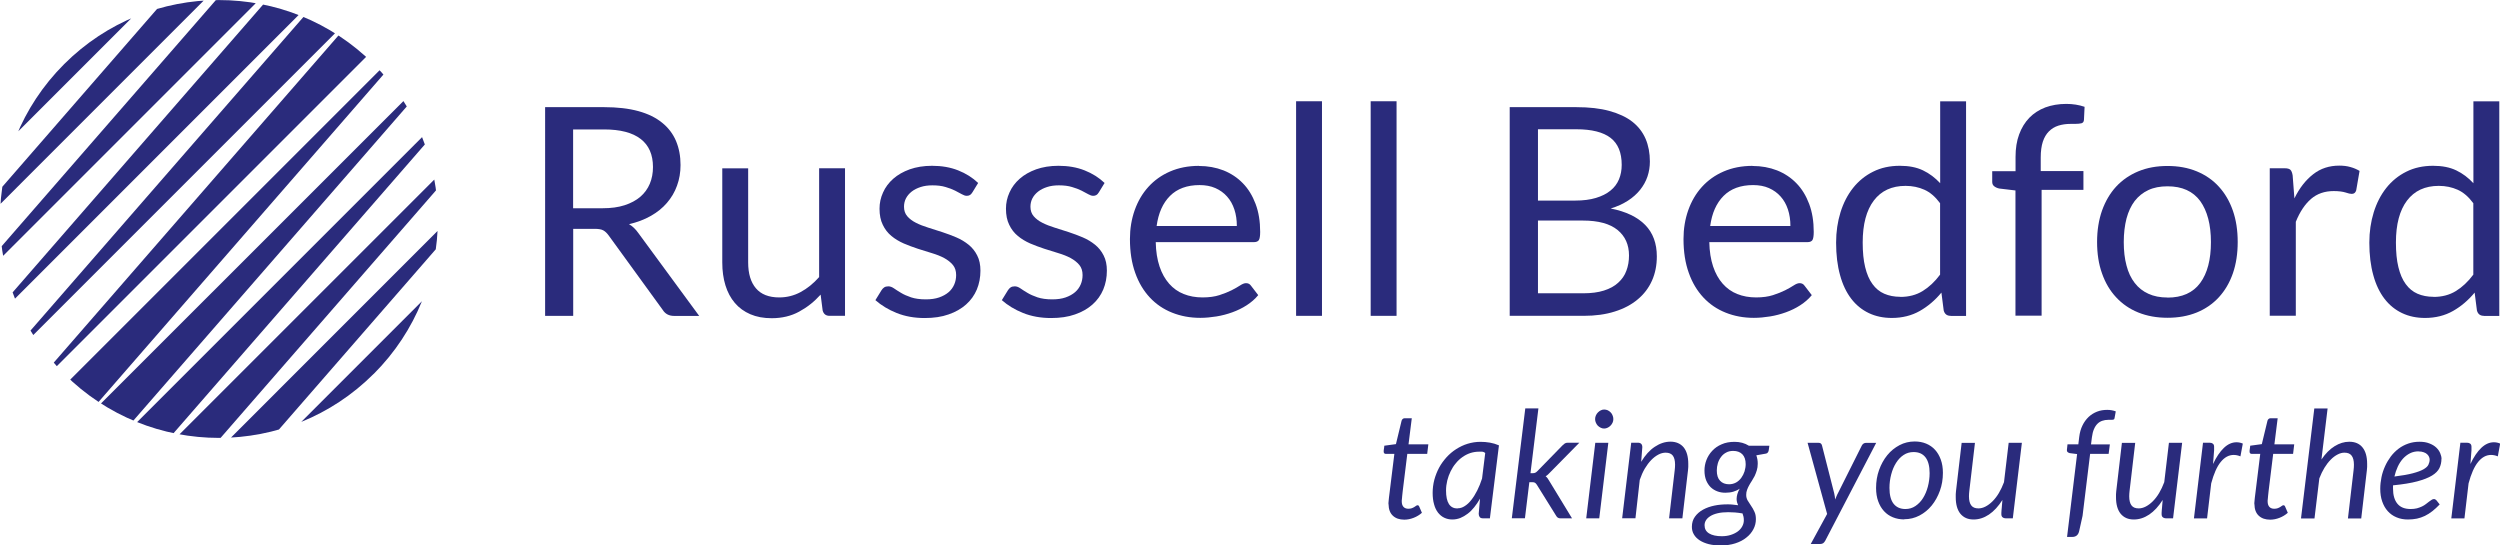
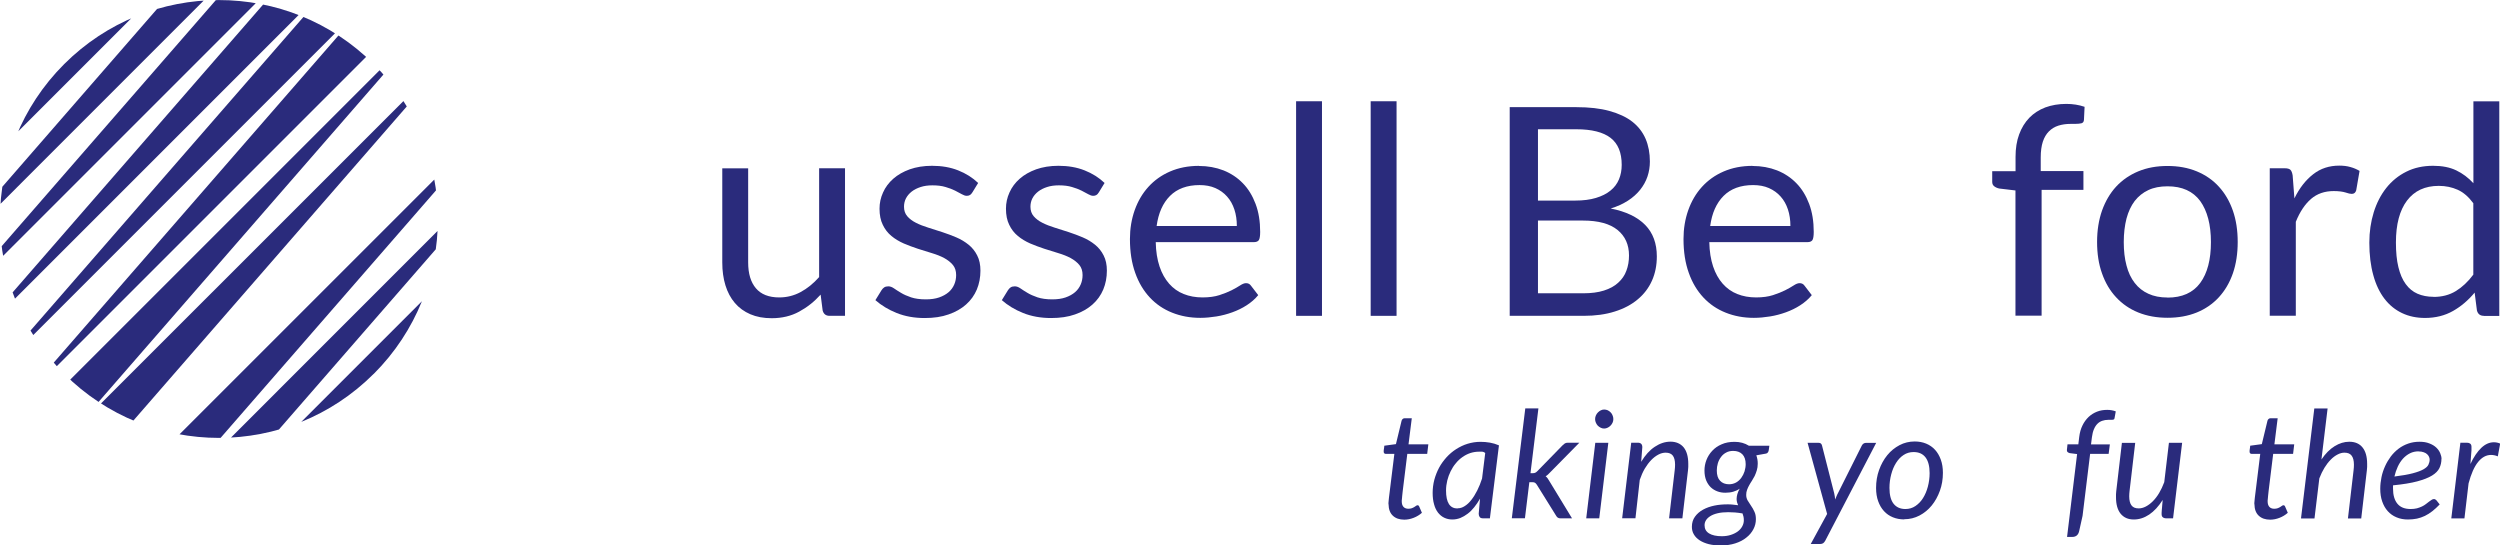
<svg xmlns="http://www.w3.org/2000/svg" id="Capa_2" data-name="Capa 2" viewBox="0 0 283.93 61.95">
  <defs>
    <style>      .cls-1 {        fill: #2a2b7c;      }      .cls-1, .cls-2 {        stroke-width: 0px;      }      .cls-2 {        fill: none;      }      .cls-3 {        clip-path: url(#clippath);      }    </style>
    <clipPath id="clippath">
      <path class="cls-2" d="m42.45,42.45c-9.71,9.71-25.46,9.71-35.17,0C-2.43,32.74-2.43,17,7.28,7.29c9.71-9.71,25.46-9.71,35.17,0,9.71,9.71,9.71,25.45,0,35.17h0Z" />
    </clipPath>
  </defs>
  <g id="Layer_1" data-name="Layer 1">
    <g>
      <g class="cls-3">
        <polygon class="cls-1" points="1.06 46.98 44.97 3.07 41.93 .02 1.06 46.98 1.06 46.98" />
        <polygon class="cls-1" points="-2.05 43.88 41.87 -.04 38.82 -3.08 -2.05 43.88 -2.05 43.88" />
        <polygon class="cls-1" points="-5.15 40.77 38.76 -3.14 35.72 -6.19 -5.15 40.77 -5.15 40.77" />
        <polygon class="cls-1" points="-8.26 37.67 35.66 -6.25 32.61 -9.29 -8.26 37.67 -8.26 37.67" />
        <polygon class="cls-1" points="-11.36 34.57 32.55 -9.35 29.51 -12.4 -11.36 34.57 -11.36 34.57" />
        <polygon class="cls-1" points="-14.47 31.46 29.45 -12.46 26.4 -15.5 -14.47 31.46 -14.47 31.46" />
        <polygon class="cls-1" points="49.73 1.36 5.81 45.28 8.86 48.33 49.73 1.36 49.73 1.36" />
        <polygon class="cls-1" points="52.83 4.47 8.91 48.38 11.96 51.43 52.83 4.47 52.83 4.47" />
-         <polygon class="cls-1" points="55.94 7.57 12.02 51.49 15.07 54.53 55.94 7.57 55.94 7.57" />
        <polygon class="cls-1" points="59.04 10.68 15.12 54.59 18.17 57.64 59.04 10.68 59.04 10.68" />
        <polygon class="cls-1" points="62.14 13.78 18.23 57.7 21.27 60.74 62.14 13.78 62.14 13.78" />
        <polygon class="cls-1" points="65.25 16.88 21.33 60.8 24.38 63.85 65.25 16.88 65.25 16.88" />
      </g>
      <g>
-         <path class="cls-1" d="m65.1,25.98v9.89h-3.19V12.17h6.7c1.5,0,2.8.15,3.89.45,1.09.3,1.99.74,2.7,1.32.71.57,1.24,1.27,1.58,2.08.34.81.51,1.72.51,2.72,0,.84-.13,1.62-.4,2.35-.26.73-.65,1.38-1.15,1.96-.5.58-1.11,1.07-1.84,1.48-.72.41-1.54.72-2.46.93.4.23.75.57,1.06,1.01l6.91,9.41h-2.85c-.58,0-1.01-.23-1.29-.68l-6.15-8.47c-.19-.26-.39-.45-.61-.57-.22-.12-.55-.17-.99-.17h-2.43Zm0-2.33h3.36c.94,0,1.76-.11,2.47-.34.71-.23,1.31-.55,1.79-.96.48-.41.84-.91,1.08-1.48.24-.57.36-1.21.36-1.9,0-1.41-.47-2.48-1.4-3.19-.93-.72-2.32-1.08-4.16-1.08h-3.51v8.95Z" />
        <path class="cls-1" d="m84.97,19.11v10.69c0,1.27.29,2.25.88,2.94.58.69,1.47,1.04,2.65,1.04.86,0,1.67-.2,2.43-.61.76-.41,1.46-.98,2.1-1.7v-12.36h2.94v16.76h-1.75c-.42,0-.68-.2-.79-.61l-.23-1.8c-.73.81-1.54,1.45-2.45,1.94-.9.49-1.94.74-3.11.74-.92,0-1.72-.15-2.42-.45-.7-.3-1.29-.73-1.76-1.28-.47-.55-.83-1.22-1.07-2-.24-.78-.36-1.65-.36-2.6v-10.69h2.94Z" />
        <path class="cls-1" d="m110.41,21.88c-.13.24-.34.36-.61.36-.17,0-.35-.06-.56-.18-.21-.12-.47-.26-.77-.41-.3-.15-.66-.29-1.08-.41-.42-.13-.92-.19-1.49-.19-.5,0-.94.06-1.34.19-.4.13-.74.3-1.02.52-.28.22-.5.48-.65.77-.15.29-.22.61-.22.95,0,.43.12.79.37,1.08.25.29.58.54.98.74.41.21.87.39,1.39.55.52.16,1.05.33,1.6.51.55.18,1.08.38,1.6.6.52.22.98.5,1.39.83.41.33.74.74.98,1.22.25.48.37,1.06.37,1.73,0,.77-.14,1.49-.41,2.14-.28.66-.68,1.22-1.22,1.7-.54.48-1.2.86-1.99,1.13-.78.28-1.69.41-2.71.41-1.17,0-2.23-.19-3.18-.57-.95-.38-1.75-.87-2.42-1.46l.69-1.12c.09-.14.19-.25.31-.33.12-.08.28-.12.48-.12s.41.08.63.23c.22.15.49.33.8.51.31.19.7.36,1.14.51.45.15,1.01.23,1.68.23.57,0,1.08-.07,1.51-.22.43-.15.79-.35,1.08-.6.29-.25.5-.55.64-.88.14-.33.21-.68.21-1.06,0-.46-.12-.85-.37-1.15-.25-.3-.58-.56-.98-.78-.41-.22-.87-.4-1.4-.56-.52-.16-1.06-.33-1.6-.5-.55-.18-1.08-.38-1.6-.6-.52-.23-.99-.51-1.4-.85-.41-.34-.74-.76-.98-1.27-.25-.5-.37-1.11-.37-1.83,0-.64.13-1.25.4-1.84.26-.59.65-1.11,1.16-1.56.51-.45,1.13-.8,1.87-1.07.74-.26,1.58-.4,2.53-.4,1.1,0,2.09.17,2.97.52.88.35,1.63.82,2.27,1.43l-.66,1.08Z" />
        <path class="cls-1" d="m124.77,21.88c-.13.24-.34.36-.61.36-.17,0-.35-.06-.56-.18-.21-.12-.47-.26-.77-.41-.3-.15-.66-.29-1.08-.41-.42-.13-.92-.19-1.49-.19-.5,0-.94.06-1.34.19-.4.13-.74.3-1.02.52-.28.22-.5.48-.65.77-.15.29-.22.61-.22.95,0,.43.12.79.37,1.08.25.29.58.54.98.74.41.21.87.39,1.39.55.52.16,1.05.33,1.6.51.55.18,1.08.38,1.6.6.52.22.98.5,1.39.83.41.33.74.74.98,1.22.25.48.37,1.06.37,1.73,0,.77-.14,1.49-.41,2.14-.28.66-.68,1.22-1.22,1.7-.54.48-1.2.86-1.99,1.13-.78.28-1.69.41-2.71.41-1.17,0-2.23-.19-3.18-.57-.95-.38-1.75-.87-2.42-1.46l.69-1.12c.09-.14.19-.25.31-.33.12-.08.28-.12.48-.12s.41.08.63.23c.22.15.49.33.8.51.31.19.7.36,1.14.51.45.15,1.01.23,1.68.23.57,0,1.08-.07,1.51-.22s.79-.35,1.08-.6c.29-.25.5-.55.64-.88.14-.33.21-.68.21-1.06,0-.46-.12-.85-.37-1.15-.25-.3-.58-.56-.98-.78-.41-.22-.87-.4-1.4-.56-.52-.16-1.06-.33-1.6-.5-.55-.18-1.08-.38-1.6-.6-.52-.23-.99-.51-1.4-.85-.41-.34-.74-.76-.98-1.27-.25-.5-.37-1.11-.37-1.83,0-.64.13-1.25.4-1.84.26-.59.65-1.11,1.16-1.56.51-.45,1.13-.8,1.87-1.07.74-.26,1.58-.4,2.53-.4,1.1,0,2.09.17,2.97.52.88.35,1.63.82,2.27,1.43l-.66,1.08Z" />
        <path class="cls-1" d="m136.17,18.85c1,0,1.93.17,2.78.5.85.34,1.58.82,2.2,1.46.62.63,1.1,1.42,1.45,2.35.35.93.52,1.99.52,3.18,0,.46-.05.77-.15.93-.1.15-.29.23-.56.23h-11.15c.02,1.06.17,1.98.43,2.76.26.78.63,1.44,1.09,1.96.46.52,1.01.92,1.65,1.17.64.26,1.36.39,2.15.39.74,0,1.38-.09,1.91-.26.53-.17,1-.36,1.38-.55.39-.2.71-.38.97-.55.26-.17.48-.26.67-.26.24,0,.43.09.56.28l.83,1.08c-.36.44-.8.82-1.31,1.15-.51.33-1.05.59-1.63.8-.58.21-1.18.37-1.8.47-.62.1-1.23.16-1.84.16-1.16,0-2.23-.2-3.2-.59-.98-.39-1.82-.96-2.53-1.72-.71-.76-1.27-1.69-1.66-2.8-.4-1.11-.6-2.39-.6-3.84,0-1.17.18-2.26.54-3.28.36-1.01.87-1.89,1.55-2.64.67-.74,1.49-1.33,2.46-1.75.97-.42,2.06-.64,3.28-.64Zm.07,2.17c-1.42,0-2.54.41-3.36,1.23-.82.82-1.32,1.96-1.52,3.42h9.11c0-.68-.09-1.31-.28-1.88-.19-.57-.46-1.06-.83-1.47-.36-.41-.81-.73-1.33-.96-.52-.23-1.12-.34-1.79-.34Z" />
        <path class="cls-1" d="m150.14,11.5v24.37h-2.94V11.5h2.94Z" />
        <path class="cls-1" d="m158.61,11.5v24.37h-2.94V11.5h2.94Z" />
        <path class="cls-1" d="m171.46,35.87V12.17h7.56c1.46,0,2.71.14,3.76.43,1.05.29,1.92.69,2.6,1.22.68.53,1.18,1.18,1.51,1.94.33.77.49,1.63.49,2.59,0,.58-.09,1.15-.27,1.69-.18.54-.46,1.04-.83,1.51-.37.46-.83.88-1.39,1.24-.56.36-1.21.66-1.96.89,1.73.34,3.04.97,3.92,1.87.88.9,1.32,2.1,1.32,3.57,0,1-.18,1.92-.55,2.75-.37.83-.91,1.54-1.62,2.13-.71.6-1.58,1.06-2.61,1.38-1.03.33-2.21.49-3.53.49h-8.39Zm3.21-13.09h4.23c.9,0,1.69-.1,2.35-.3.66-.2,1.21-.47,1.65-.83.44-.35.76-.78.97-1.28.21-.5.31-1.05.31-1.65,0-1.39-.42-2.41-1.26-3.06-.84-.65-2.14-.98-3.9-.98h-4.35v8.09Zm0,2.28v8.25h5.13c.92,0,1.7-.1,2.36-.31.66-.21,1.2-.5,1.62-.89.42-.38.74-.83.93-1.36.2-.52.3-1.1.3-1.73,0-1.22-.43-2.19-1.3-2.9-.87-.71-2.18-1.07-3.93-1.07h-5.11Z" />
        <path class="cls-1" d="m199.04,18.85c1,0,1.93.17,2.78.5.85.34,1.58.82,2.2,1.46.62.63,1.1,1.42,1.45,2.35.35.93.52,1.99.52,3.18,0,.46-.05.77-.15.93-.1.15-.29.23-.56.23h-11.15c.02,1.06.17,1.98.43,2.76.26.78.63,1.44,1.09,1.96.46.52,1.01.92,1.65,1.17.64.26,1.36.39,2.15.39.74,0,1.38-.09,1.91-.26.53-.17,1-.36,1.38-.55.39-.2.71-.38.97-.55.26-.17.48-.26.67-.26.24,0,.43.09.56.28l.83,1.08c-.36.44-.8.82-1.31,1.15-.51.33-1.05.59-1.63.8-.58.21-1.18.37-1.8.47-.62.1-1.23.16-1.84.16-1.16,0-2.23-.2-3.2-.59-.98-.39-1.82-.96-2.53-1.72-.71-.76-1.27-1.69-1.66-2.8-.4-1.11-.6-2.39-.6-3.84,0-1.17.18-2.26.54-3.28.36-1.01.87-1.89,1.55-2.64.67-.74,1.49-1.33,2.46-1.75.97-.42,2.06-.64,3.28-.64Zm.07,2.17c-1.42,0-2.54.41-3.36,1.23-.82.82-1.32,1.96-1.52,3.42h9.11c0-.68-.09-1.31-.28-1.88-.19-.57-.46-1.06-.83-1.47-.36-.41-.81-.73-1.33-.96-.52-.23-1.12-.34-1.79-.34Z" />
-         <path class="cls-1" d="m221.54,35.87c-.42,0-.68-.2-.79-.61l-.26-2.03c-.72.87-1.54,1.57-2.46,2.09-.92.52-1.98.79-3.17.79-.96,0-1.83-.18-2.61-.55-.78-.37-1.45-.91-2-1.63-.55-.72-.98-1.61-1.27-2.68-.3-1.07-.45-2.3-.45-3.69,0-1.24.17-2.38.5-3.45.33-1.06.81-1.99,1.43-2.77.62-.78,1.38-1.4,2.27-1.84.89-.45,1.91-.67,3.04-.67,1.03,0,1.9.17,2.63.52.73.35,1.38.84,1.95,1.46v-9.3h2.94v24.37h-1.75Zm-5.71-2.15c.96,0,1.8-.22,2.52-.66.72-.44,1.39-1.06,1.99-1.87v-8.11c-.54-.73-1.13-1.24-1.78-1.53-.65-.29-1.36-.44-2.14-.44-1.57,0-2.77.56-3.61,1.67-.84,1.11-1.26,2.7-1.26,4.76,0,1.09.09,2.03.28,2.8.19.78.46,1.42.83,1.92.36.5.81.87,1.34,1.1.53.23,1.14.35,1.82.35Z" />
        <path class="cls-1" d="m228.9,35.87v-14.24l-1.85-.22c-.23-.05-.42-.14-.57-.26-.15-.12-.22-.28-.22-.5v-1.21h2.65v-1.62c0-.96.13-1.81.41-2.56.27-.74.66-1.37,1.16-1.89.5-.51,1.11-.9,1.81-1.17.71-.26,1.5-.4,2.38-.4.75,0,1.44.11,2.08.33l-.07,1.47c-.01.22-.11.35-.28.4-.18.04-.42.07-.74.07h-.51c-.51,0-.97.07-1.38.2-.41.13-.77.35-1.07.65-.3.3-.53.69-.69,1.17-.16.49-.24,1.09-.24,1.8v1.54h4.85v2.13h-4.75v14.29h-2.96Z" />
        <path class="cls-1" d="m246.17,18.85c1.22,0,2.33.2,3.32.61.99.41,1.83.99,2.51,1.74.69.75,1.22,1.66,1.59,2.72.37,1.06.55,2.25.55,3.56s-.18,2.51-.55,3.57c-.37,1.06-.9,1.96-1.59,2.71-.69.75-1.53,1.33-2.51,1.73-.99.4-2.09.6-3.32.6s-2.33-.2-3.32-.6c-.99-.4-1.83-.98-2.52-1.73-.7-.75-1.23-1.65-1.6-2.71-.38-1.06-.56-2.25-.56-3.57s.19-2.5.56-3.56c.38-1.06.91-1.97,1.6-2.72.69-.75,1.54-1.33,2.52-1.74.99-.41,2.09-.61,3.32-.61Zm0,14.95c1.65,0,2.89-.55,3.71-1.66.82-1.11,1.22-2.66,1.22-4.64s-.41-3.55-1.22-4.67c-.82-1.11-2.05-1.67-3.71-1.67-.84,0-1.57.14-2.18.43-.62.29-1.13.7-1.55,1.24-.41.54-.72,1.21-.93,1.99-.2.79-.31,1.68-.31,2.67s.1,1.88.31,2.66c.2.78.51,1.44.93,1.98.41.54.93.95,1.55,1.23.62.29,1.35.43,2.18.43Z" />
        <path class="cls-1" d="m257.78,35.87v-16.76h1.69c.32,0,.54.06.66.18.12.12.2.33.25.63l.2,2.61c.57-1.17,1.28-2.08,2.13-2.74.84-.66,1.83-.98,2.97-.98.46,0,.88.05,1.26.16.37.1.72.25,1.04.44l-.38,2.2c-.08.28-.25.41-.51.41-.15,0-.39-.05-.71-.16-.32-.1-.77-.16-1.34-.16-1.03,0-1.88.3-2.57.89-.69.6-1.27,1.46-1.73,2.6v10.67h-2.94Z" />
        <path class="cls-1" d="m282.1,35.87c-.42,0-.68-.2-.79-.61l-.26-2.03c-.72.87-1.54,1.57-2.46,2.09-.92.52-1.98.79-3.17.79-.96,0-1.83-.18-2.61-.55-.78-.37-1.45-.91-2-1.63-.55-.72-.98-1.61-1.27-2.68-.3-1.07-.45-2.3-.45-3.69,0-1.24.17-2.38.5-3.45.33-1.06.81-1.99,1.43-2.77.62-.78,1.38-1.4,2.27-1.84.89-.45,1.91-.67,3.04-.67,1.03,0,1.9.17,2.63.52.73.35,1.38.84,1.95,1.46v-9.3h2.94v24.37h-1.75Zm-5.71-2.15c.96,0,1.8-.22,2.52-.66.72-.44,1.39-1.06,1.99-1.87v-8.11c-.54-.73-1.13-1.24-1.78-1.53-.65-.29-1.36-.44-2.14-.44-1.57,0-2.77.56-3.61,1.67-.84,1.11-1.26,2.7-1.26,4.76,0,1.09.09,2.03.28,2.8.19.78.46,1.42.83,1.92.36.5.81.87,1.34,1.1.53.23,1.14.35,1.82.35Z" />
      </g>
      <g>
        <path class="cls-1" d="m157.69,57.25s0-.08,0-.13c0-.05,0-.13.02-.23,0-.1.02-.23.04-.4.02-.16.04-.38.08-.64l.53-4.3h-.96c-.07,0-.13-.02-.18-.06-.05-.04-.07-.11-.07-.2,0-.02,0-.05,0-.1,0-.05.01-.11.02-.17,0-.07.02-.13.03-.2,0-.07.02-.13.02-.2l1.32-.18.64-2.65c.02-.08.06-.15.13-.21s.14-.08.23-.08h.8l-.37,2.96h2.25l-.13,1.09h-2.26l-.52,4.22c-.03.23-.05.42-.06.56-.01.14-.03.25-.03.34,0,.08-.01.14-.02.18,0,.03,0,.06,0,.08,0,.29.07.5.2.64.13.14.32.21.55.21.15,0,.28-.02.39-.06s.21-.09.29-.14c.08-.05.15-.1.21-.14.06-.04.11-.06.15-.06s.08.01.11.03c.03.02.05.06.08.11l.31.72c-.27.24-.58.43-.94.57s-.71.21-1.06.21c-.55,0-.98-.15-1.3-.45-.32-.3-.48-.73-.49-1.31Z" />
        <path class="cls-1" d="m169.23,58.87h-.78c-.2,0-.33-.05-.4-.15-.07-.1-.11-.23-.11-.37l.15-1.72c-.2.36-.42.68-.66.98-.23.29-.48.54-.75.74-.26.2-.54.36-.83.48-.29.11-.59.17-.9.17-.34,0-.65-.07-.92-.2-.28-.13-.51-.33-.71-.58-.2-.26-.35-.57-.45-.95-.11-.38-.16-.81-.16-1.29s.06-1,.19-1.49c.13-.48.31-.94.54-1.37.23-.43.52-.82.84-1.18.33-.36.69-.67,1.1-.93s.84-.47,1.3-.61c.46-.14.95-.22,1.46-.22.37,0,.72.03,1.07.09.35.06.69.16,1.03.31l-1.03,8.3Zm-3.69-1.14c.28,0,.55-.08.81-.25.27-.17.52-.4.75-.7.24-.3.46-.66.67-1.07.21-.41.39-.87.55-1.36l.36-2.9c-.12-.1-.25-.15-.37-.15h-.36c-.34,0-.67.06-.98.16-.32.11-.61.26-.89.46-.28.2-.53.43-.75.71-.23.27-.42.57-.58.9-.16.33-.29.67-.38,1.04-.09.37-.14.75-.14,1.14,0,1.36.43,2.04,1.31,2.04Z" />
        <path class="cls-1" d="m174.72,46.39l-.9,7.35h.26c.11,0,.21-.01.28-.05.07-.03.16-.09.25-.19l2.84-2.91c.09-.09.18-.16.26-.22.09-.06.2-.09.33-.09h1.33l-3.31,3.36c-.09.09-.17.17-.25.25-.08.08-.17.14-.27.2.09.07.17.15.23.24.06.09.12.19.19.3l2.58,4.24h-1.3c-.12,0-.22-.02-.3-.07-.08-.04-.15-.12-.21-.23l-2.19-3.52c-.07-.11-.15-.19-.22-.23-.07-.04-.19-.06-.34-.06h-.29l-.5,4.1h-1.49l1.53-12.48h1.48Z" />
        <path class="cls-1" d="m182.66,50.29l-1.03,8.58h-1.48l1.03-8.58h1.48Zm.57-2.69c0,.15-.03.28-.09.41-.06.13-.14.24-.24.34-.1.1-.21.18-.33.23-.12.06-.25.09-.39.09s-.26-.03-.38-.09c-.12-.06-.23-.13-.33-.23-.09-.1-.17-.21-.22-.34-.06-.13-.09-.26-.09-.41s.03-.29.09-.42c.06-.13.13-.24.23-.34.1-.1.21-.18.33-.24.12-.06.25-.09.38-.09s.27.03.39.08c.12.06.24.13.33.23.1.1.18.21.23.35.06.13.09.27.09.42Z" />
        <path class="cls-1" d="m184.23,58.87l1.03-8.59h.75c.34,0,.51.17.51.51l-.13,1.66c.46-.76.97-1.33,1.55-1.71.57-.38,1.17-.58,1.78-.58s1.13.21,1.49.64c.35.43.53,1.06.53,1.88,0,.11,0,.23,0,.35,0,.12-.02.24-.03.37l-.64,5.47h-1.51l.64-5.47c.01-.11.02-.22.03-.33,0-.1.01-.2.01-.3,0-.46-.09-.81-.26-1.03-.17-.22-.44-.33-.81-.33-.27,0-.55.07-.83.22-.28.15-.55.35-.81.62-.26.27-.5.59-.73.97-.22.38-.41.81-.57,1.28l-.49,4.36h-1.51Z" />
        <path class="cls-1" d="m199.63,52.67c0,.28-.04.54-.11.76-.07.23-.15.43-.24.63-.1.19-.2.37-.31.54-.11.17-.22.34-.31.51s-.18.34-.24.52c-.07.18-.1.37-.1.58,0,.24.06.45.17.64.12.19.24.39.38.59.14.2.27.42.38.67.12.24.17.52.17.85,0,.4-.09.78-.28,1.14-.19.36-.45.68-.8.95-.34.28-.76.5-1.26.66-.49.16-1.05.24-1.67.24-.49,0-.94-.05-1.34-.15-.4-.1-.75-.25-1.03-.43-.29-.19-.51-.41-.66-.67-.16-.26-.23-.55-.23-.87,0-.45.12-.83.35-1.15.23-.32.54-.59.92-.8.38-.21.81-.36,1.29-.46.48-.1.98-.14,1.48-.14.2,0,.41,0,.61.03s.4.04.6.07c-.05-.11-.09-.22-.12-.33-.03-.12-.05-.24-.05-.38,0-.17.03-.36.08-.54.05-.19.14-.4.27-.63-.21.15-.45.26-.72.34-.27.08-.57.12-.91.12s-.63-.05-.92-.16c-.29-.11-.54-.27-.75-.47-.21-.21-.38-.47-.51-.78-.12-.31-.19-.68-.19-1.1s.07-.81.22-1.2c.15-.39.37-.74.66-1.05.29-.31.64-.56,1.07-.74.42-.19.91-.28,1.47-.28.62,0,1.16.15,1.62.44h2.33l-.07.5c-.01.1-.04.18-.1.26-.05.08-.13.13-.24.14l-1.07.19c.05.15.09.3.12.46.03.16.04.33.04.51Zm-1.58,6.41c0-.15-.01-.28-.04-.41-.03-.13-.07-.25-.11-.36-.3-.05-.59-.09-.86-.11-.27-.02-.52-.03-.76-.03-.46,0-.86.04-1.2.12-.34.08-.62.19-.84.33-.22.14-.38.29-.49.47-.11.18-.16.36-.16.56,0,.41.17.72.51.93.34.21.83.32,1.45.32.37,0,.71-.05,1.02-.15.31-.1.57-.23.79-.39.22-.16.39-.36.51-.58.12-.22.18-.45.18-.69Zm-1.69-4.08c.3,0,.57-.07.81-.2.23-.13.43-.31.59-.53.16-.22.28-.46.37-.73.08-.27.13-.55.13-.82,0-.5-.13-.87-.38-1.13-.25-.25-.6-.38-1.04-.38-.3,0-.57.06-.8.19-.23.12-.43.29-.58.5-.16.21-.28.45-.36.71-.08.27-.12.54-.12.83,0,.51.12.9.37,1.16.25.27.59.4,1.03.4Z" />
        <path class="cls-1" d="m207.28,61.43c-.12.23-.29.35-.53.35h-1.1l1.86-3.41-2.22-8.08h1.25c.12,0,.21.03.27.09s.1.13.12.22l1.38,5.41c.03.12.05.24.07.36.02.12.03.24.04.36.05-.12.1-.24.15-.36.05-.12.1-.24.17-.36l2.71-5.41c.04-.09.11-.16.19-.22.08-.05.17-.08.25-.08h1.19l-5.8,11.14Z" />
        <path class="cls-1" d="m216.27,58.99c-.47,0-.9-.08-1.29-.24-.39-.16-.73-.39-1.01-.7-.28-.3-.5-.68-.66-1.12-.16-.44-.24-.94-.24-1.51,0-.72.11-1.4.34-2.04.23-.64.54-1.2.93-1.68.39-.48.86-.86,1.39-1.14.53-.28,1.11-.42,1.73-.42.47,0,.9.08,1.29.24.39.16.73.39,1.01.7.28.3.5.68.66,1.12.16.44.24.94.24,1.5,0,.72-.11,1.39-.34,2.03-.23.64-.54,1.2-.93,1.68-.39.48-.86.86-1.39,1.14-.54.28-1.11.42-1.73.42Zm.14-1.18c.41,0,.79-.11,1.13-.34.34-.23.63-.53.86-.9.24-.38.42-.81.55-1.3.13-.49.2-1.01.2-1.54,0-.79-.16-1.39-.47-1.79-.31-.4-.76-.6-1.35-.6-.42,0-.8.11-1.13.33-.34.22-.62.52-.86.9-.24.38-.42.81-.55,1.3-.13.49-.2,1.01-.2,1.54,0,.79.15,1.39.46,1.79.31.4.76.61,1.35.61Z" />
-         <path class="cls-1" d="m224.3,50.29l-.64,5.46c-.01.11-.02.22-.03.32,0,.1-.01.2-.01.3,0,.46.09.81.26,1.03.17.23.44.34.82.34.26,0,.53-.07.8-.21.27-.14.54-.34.8-.6.26-.26.5-.57.72-.94.22-.37.41-.78.58-1.23l.53-4.47h1.5l-1.03,8.58h-.75c-.18,0-.31-.04-.41-.12-.1-.08-.14-.2-.14-.36,0,0,0-.06,0-.15,0-.1.01-.2.02-.31,0-.11.02-.22.03-.31,0-.1.01-.15.01-.15l.06-.69c-.46.73-.97,1.28-1.53,1.66-.57.38-1.15.56-1.75.56-.64,0-1.13-.22-1.49-.65-.35-.43-.53-1.06-.53-1.87,0-.11,0-.23,0-.35,0-.12.02-.24.03-.37l.64-5.46h1.5Z" />
        <path class="cls-1" d="m237.38,51.54l-.86,7.05-.39,1.75c-.1.42-.36.64-.78.64h-.59l1.14-9.41-.85-.11c-.1-.03-.17-.07-.23-.12-.06-.05-.08-.12-.08-.22l.07-.66h1.23l.1-.83c.06-.49.18-.93.37-1.31.18-.38.42-.7.7-.97.28-.26.6-.46.96-.6.36-.14.74-.2,1.16-.2.35,0,.67.06.96.17l-.14.78c-.01.08-.05.13-.11.15-.07.02-.15.03-.25.03h-.36c-.24,0-.47.04-.67.11-.21.07-.39.18-.55.34-.16.16-.29.36-.4.62-.11.25-.18.56-.23.93l-.1.79h2.14l-.14,1.08h-2.08Z" />
        <path class="cls-1" d="m242.5,50.29l-.64,5.46c-.01.11-.02.22-.03.32,0,.1-.01.2-.01.3,0,.46.09.81.26,1.03.17.23.44.34.82.34.26,0,.53-.07.8-.21.27-.14.54-.34.8-.6.26-.26.5-.57.72-.94.22-.37.41-.78.58-1.23l.53-4.47h1.5l-1.03,8.58h-.75c-.18,0-.31-.04-.41-.12-.1-.08-.14-.2-.14-.36,0,0,0-.06,0-.15,0-.1.01-.2.02-.31,0-.11.02-.22.03-.31,0-.1.01-.15.01-.15l.06-.69c-.46.73-.97,1.28-1.53,1.66-.57.38-1.15.56-1.75.56-.64,0-1.13-.22-1.49-.65-.35-.43-.53-1.06-.53-1.87,0-.11,0-.23,0-.35,0-.12.02-.24.03-.37l.64-5.46h1.5Z" />
-         <path class="cls-1" d="m249.17,58.87l1.03-8.59h.75c.16,0,.28.04.37.11.09.07.14.19.14.34,0,.02,0,.06,0,.1,0,.04,0,.09,0,.13,0,.04,0,.08,0,.12,0,.03,0,.05,0,.06l-.12,1.56c.37-.79.78-1.4,1.23-1.83.45-.43.93-.64,1.44-.64.24,0,.47.05.71.15l-.27,1.45c-.27-.11-.52-.16-.77-.16-.55,0-1.04.27-1.47.8-.43.53-.79,1.34-1.08,2.43l-.47,3.98h-1.47Z" />
        <path class="cls-1" d="m256.03,57.25s0-.08,0-.13c0-.05,0-.13.02-.23,0-.1.02-.23.04-.4.02-.16.04-.38.08-.64l.53-4.3h-.96c-.07,0-.13-.02-.18-.06-.05-.04-.07-.11-.07-.2,0-.02,0-.05,0-.1,0-.05.01-.11.02-.17,0-.07.02-.13.03-.2,0-.07.02-.13.02-.2l1.32-.18.64-2.65c.02-.08.06-.15.13-.21s.14-.08.23-.08h.8l-.37,2.96h2.25l-.13,1.09h-2.26l-.52,4.22c-.03.23-.05.42-.06.56-.01.14-.03.25-.03.34,0,.08-.01.14-.02.18,0,.03,0,.06,0,.08,0,.29.07.5.2.64.13.14.31.21.55.21.15,0,.28-.02.39-.06.11-.04.21-.09.29-.14.08-.05.15-.1.21-.14.06-.04.11-.06.15-.06s.08.01.11.03c.03.02.05.06.08.11l.31.72c-.27.24-.58.43-.94.57s-.71.21-1.06.21c-.55,0-.98-.15-1.3-.45-.32-.3-.48-.73-.49-1.31Z" />
        <path class="cls-1" d="m261.33,58.87l1.51-12.48h1.51l-.7,5.8c.45-.67.94-1.17,1.49-1.51.55-.34,1.1-.51,1.67-.51.65,0,1.15.21,1.5.64.35.43.53,1.05.53,1.87,0,.11,0,.23,0,.35,0,.12-.02.25-.03.38l-.64,5.47h-1.51l.64-5.47c.01-.11.02-.22.03-.33,0-.1.01-.2.01-.3,0-.46-.09-.81-.26-1.03-.17-.23-.44-.34-.82-.34-.25,0-.52.07-.78.21-.27.14-.53.33-.78.59-.25.25-.49.56-.71.92-.22.36-.41.76-.58,1.2l-.55,4.55h-1.51Z" />
        <path class="cls-1" d="m277.28,52.13c0,.37-.08.72-.23,1.03-.15.31-.43.6-.84.85-.41.25-.97.47-1.68.66-.71.19-1.63.34-2.75.45,0,.06,0,.12,0,.18v.18c0,.76.17,1.33.5,1.73.33.4.83.6,1.5.6.27,0,.51-.03.72-.08.21-.06.4-.13.57-.21.17-.08.31-.17.44-.27.13-.1.24-.19.35-.27.11-.08.21-.15.3-.21.09-.06.18-.09.27-.09.1,0,.2.05.28.14l.37.47c-.29.3-.57.56-.84.77-.27.21-.55.39-.84.53-.29.14-.59.24-.9.31-.31.06-.65.1-1.01.1-.49,0-.93-.08-1.32-.25-.39-.16-.72-.4-.99-.7-.27-.3-.48-.67-.63-1.1-.15-.43-.22-.91-.22-1.44,0-.44.05-.88.14-1.32.09-.44.23-.85.41-1.25.18-.4.4-.76.65-1.1.26-.34.55-.63.88-.88.33-.25.69-.44,1.09-.58.4-.14.83-.21,1.28-.21s.81.06,1.13.19c.32.12.58.28.78.47.2.19.35.4.45.64.1.23.15.45.15.66Zm-2.59-.87c-.36,0-.68.07-.98.22-.3.15-.56.35-.8.61-.23.26-.43.56-.59.91-.16.35-.29.72-.38,1.12.87-.11,1.57-.23,2.09-.37.53-.14.93-.29,1.21-.45.28-.16.47-.33.56-.52.09-.19.14-.38.14-.58,0-.1-.02-.21-.07-.32-.05-.11-.12-.21-.22-.3-.1-.09-.23-.17-.39-.22-.16-.06-.35-.09-.58-.09Z" />
        <path class="cls-1" d="m278.4,58.87l1.03-8.59h.75c.16,0,.28.04.37.11.09.07.14.19.14.34,0,.02,0,.06,0,.1,0,.04,0,.09,0,.13,0,.04,0,.08,0,.12,0,.03,0,.05,0,.06l-.12,1.56c.37-.79.78-1.4,1.23-1.83.45-.43.93-.64,1.44-.64.24,0,.47.05.71.15l-.27,1.45c-.27-.11-.52-.16-.77-.16-.55,0-1.04.27-1.47.8-.43.53-.79,1.34-1.08,2.43l-.47,3.98h-1.47Z" />
      </g>
    </g>
  </g>
</svg>